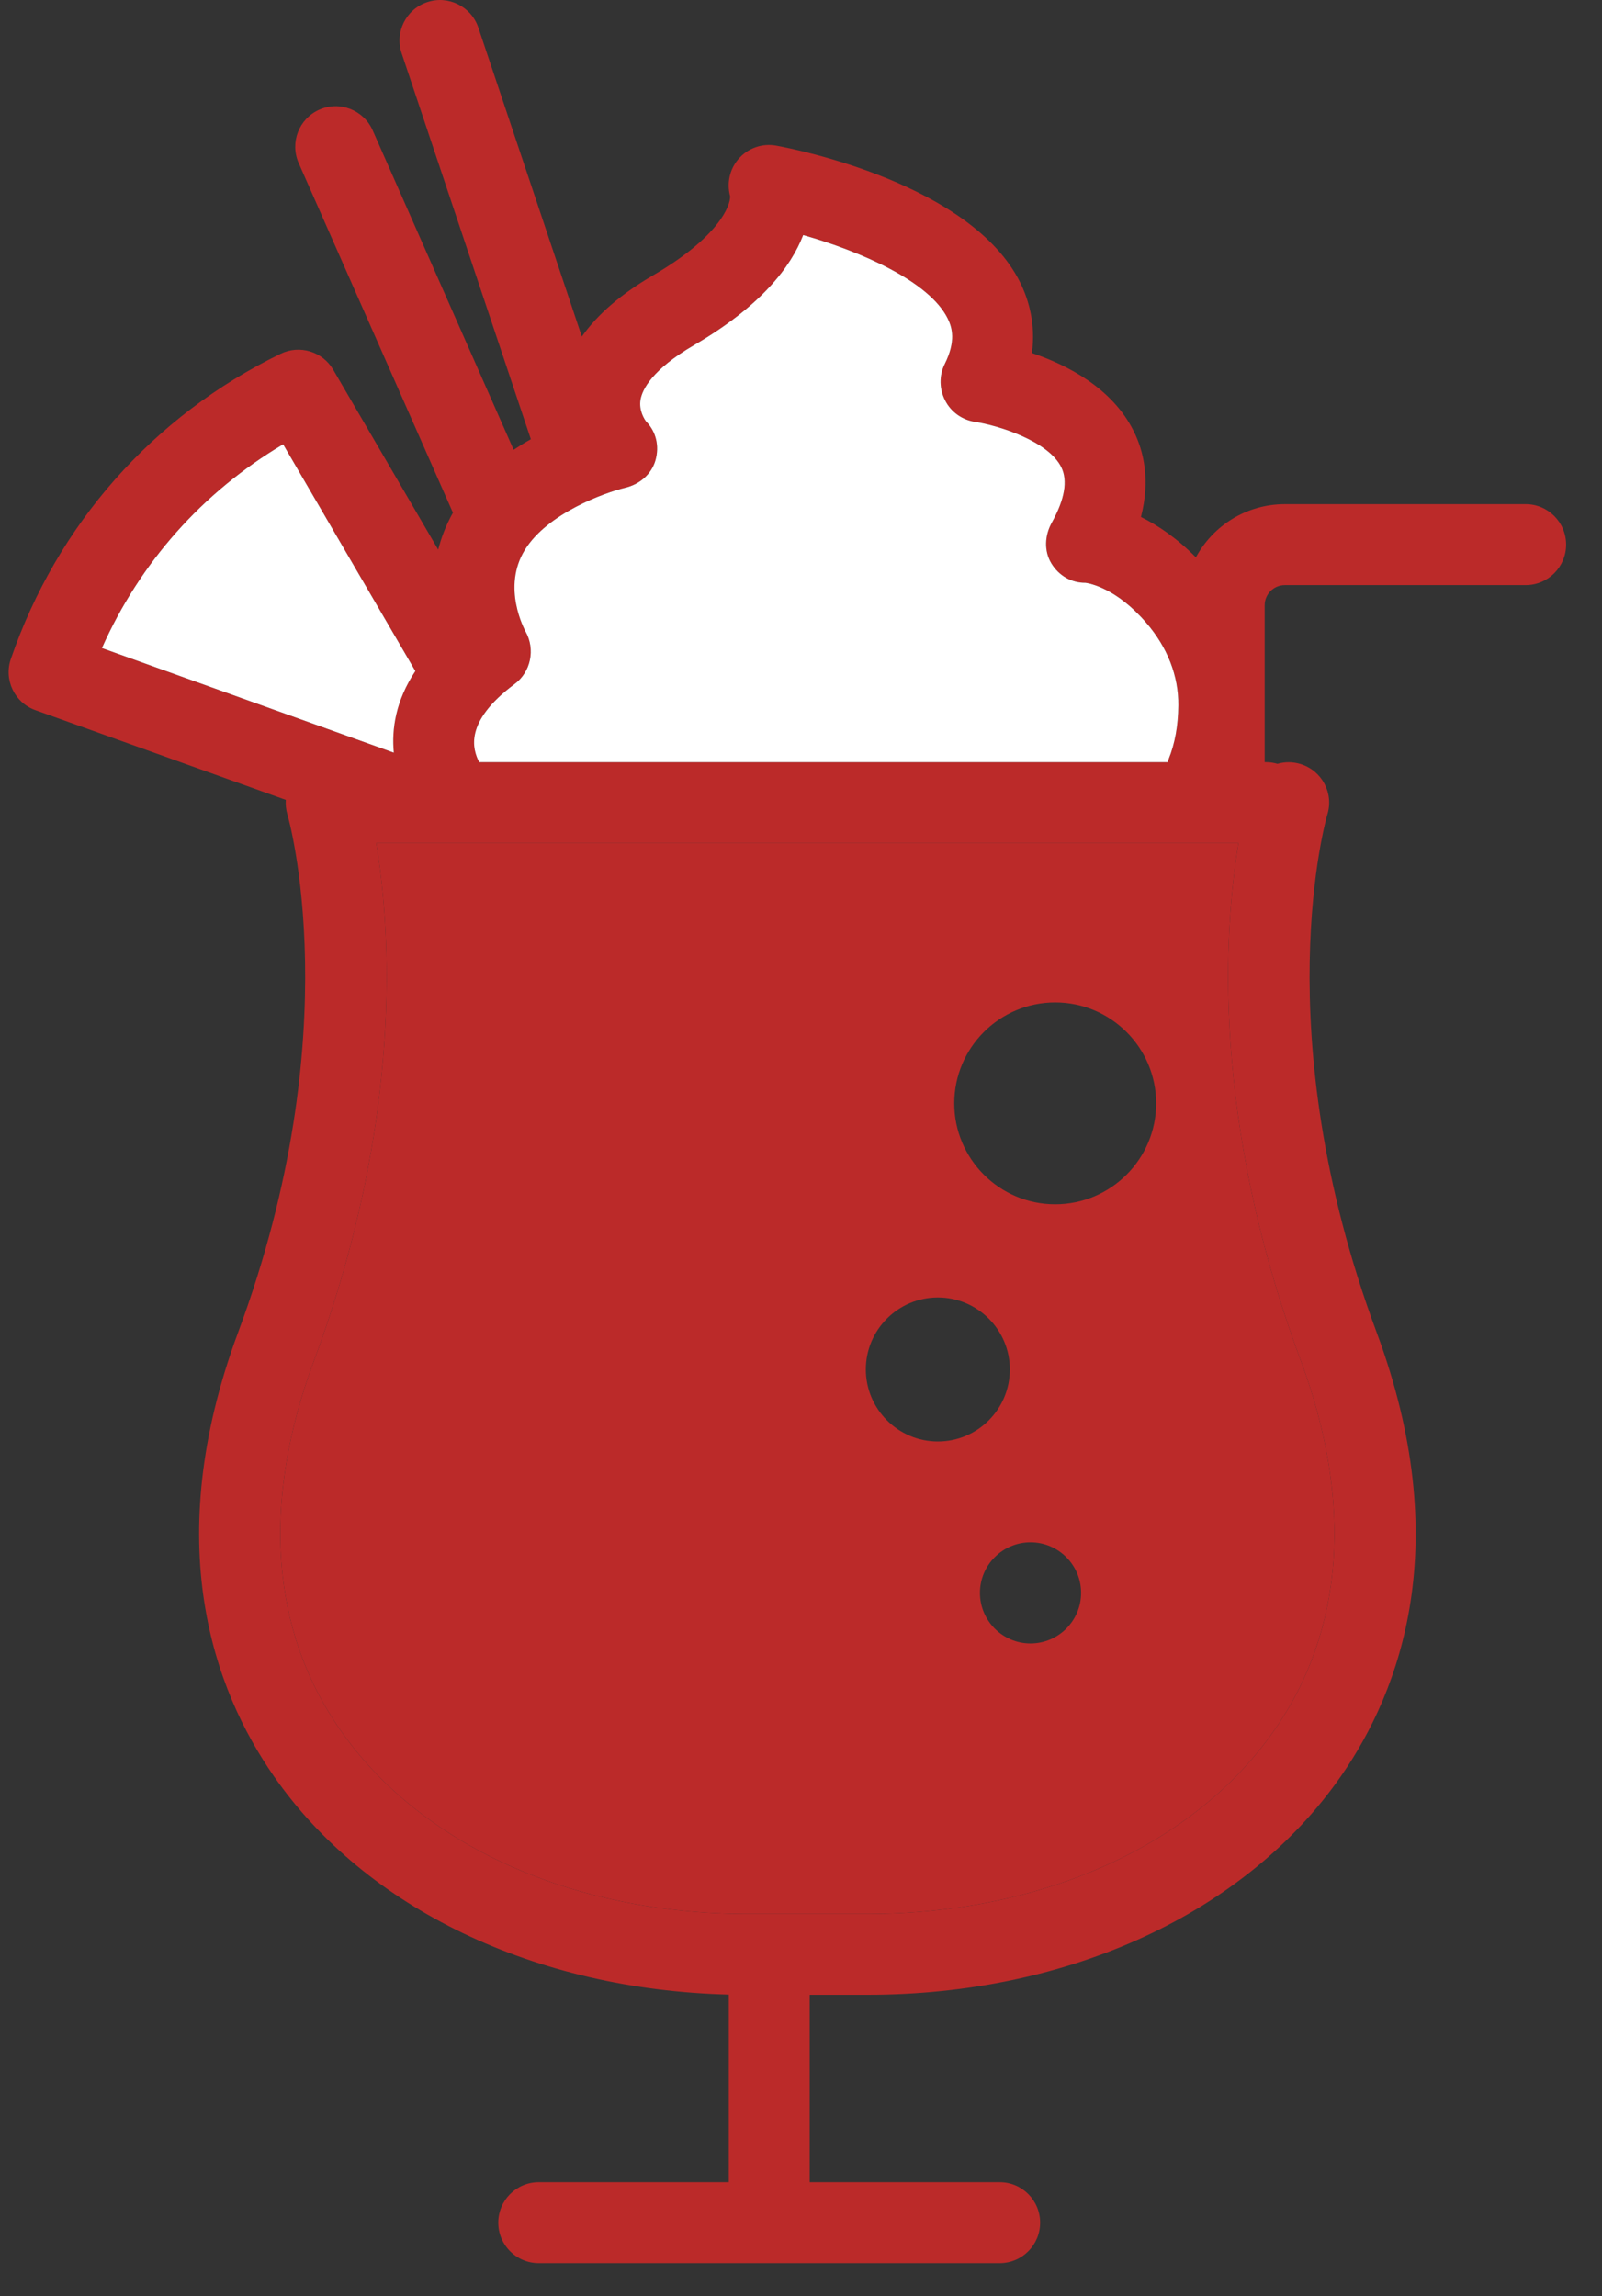
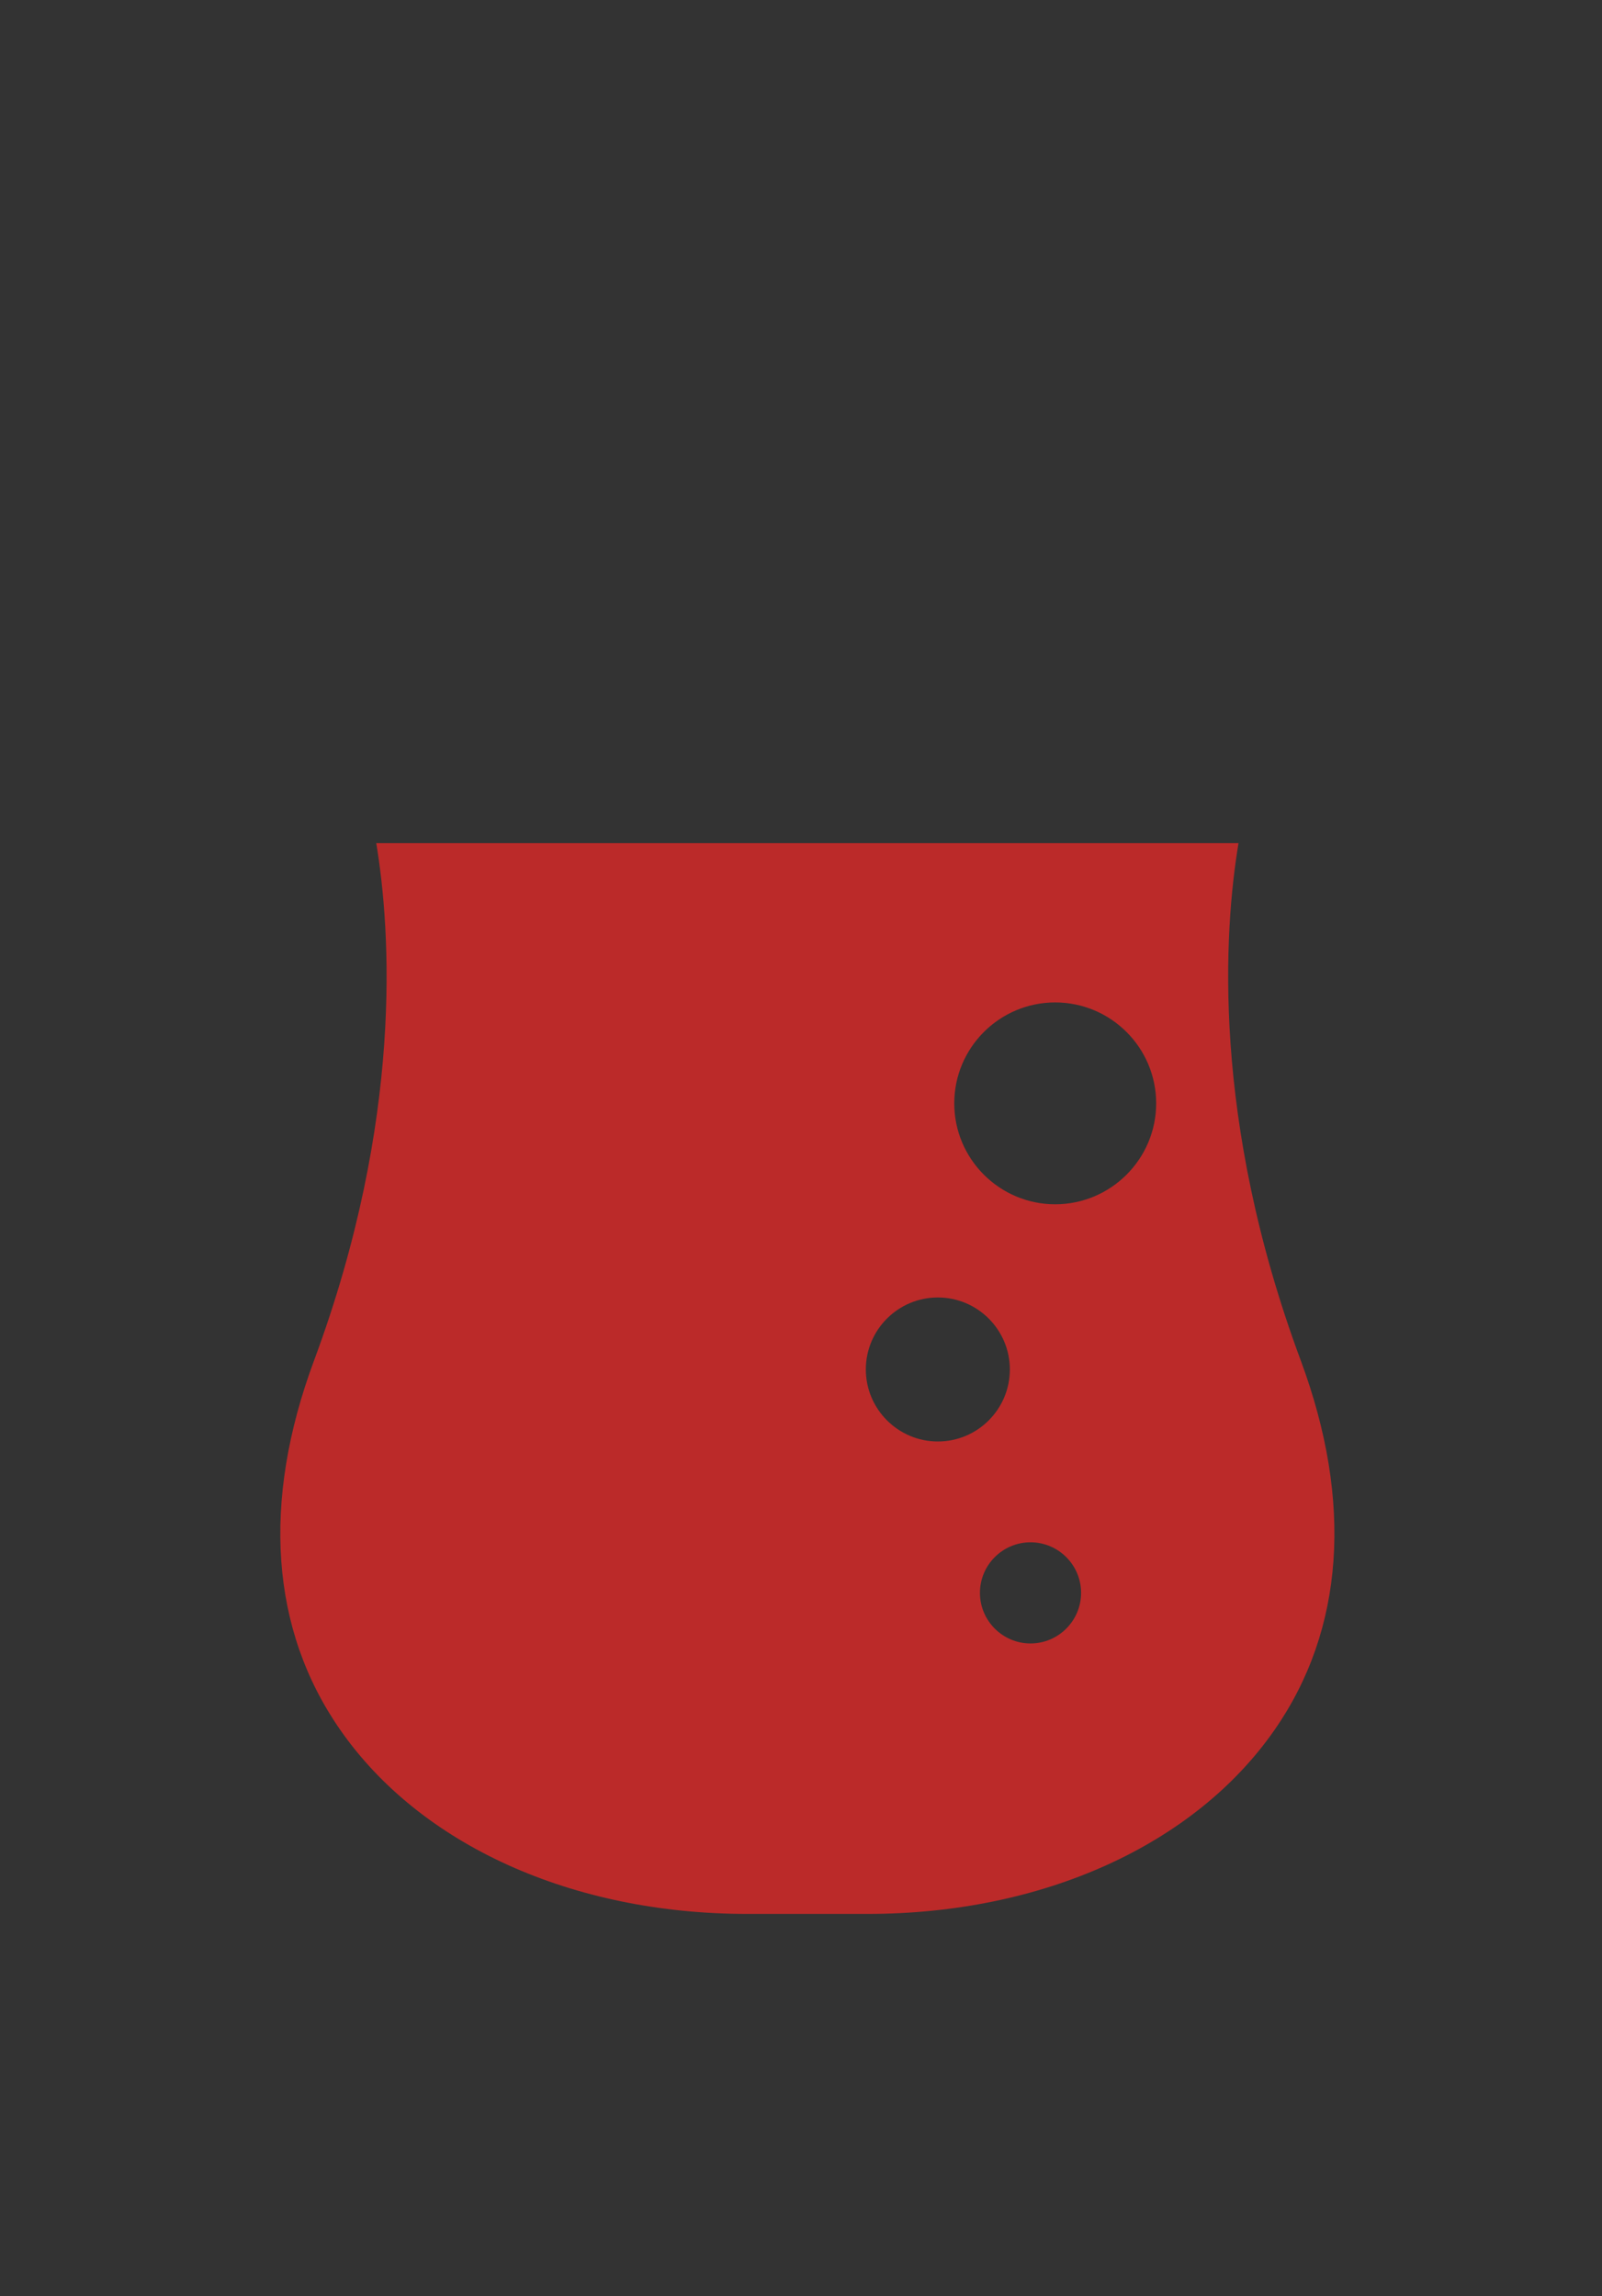
<svg xmlns="http://www.w3.org/2000/svg" width="30" height="43" viewBox="0 0 30 43" fill="none">
  <rect x="0" y="0" width="30" height="43" fill="#333333" stroke="none" />
-   <path d="M28.571 9.441H24.062C23.342 9.441 22.715 9.844 22.395 10.437C22.034 10.073 21.677 9.834 21.366 9.681C21.548 8.979 21.412 8.438 21.231 8.075C20.828 7.263 19.978 6.831 19.325 6.611C19.398 6.058 19.261 5.606 19.102 5.285C18.186 3.449 14.911 2.796 14.54 2.728C14.273 2.678 14.001 2.774 13.825 2.982C13.663 3.173 13.607 3.432 13.672 3.671C13.684 3.852 13.454 4.443 12.232 5.155C11.635 5.502 11.19 5.885 10.896 6.303L8.958 0.517C8.825 0.121 8.396 -0.094 7.999 0.04C7.602 0.173 7.388 0.602 7.522 0.999L9.941 8.225C9.834 8.285 9.726 8.352 9.619 8.423L6.979 2.441C6.809 2.058 6.362 1.885 5.981 2.053C5.597 2.223 5.425 2.67 5.593 3.053L8.482 9.601C8.352 9.834 8.263 10.066 8.206 10.293L6.241 6.925C6.041 6.582 5.612 6.452 5.255 6.625C2.864 7.79 1.07 9.82 0.203 12.34C0.068 12.731 0.273 13.16 0.664 13.299L5.352 14.979C5.346 15.07 5.355 15.163 5.382 15.252C5.394 15.293 6.559 19.298 4.459 24.951C2.99 28.91 4.011 31.656 5.128 33.261C6.856 35.747 10.023 37.261 13.648 37.352V40.865H10.088C9.67 40.865 9.331 41.205 9.331 41.623C9.331 42.041 9.67 42.381 10.088 42.381H18.721C19.139 42.381 19.478 42.041 19.478 41.623C19.478 41.205 19.139 40.865 18.721 40.865H15.163V37.356H16.246C20.015 37.356 23.328 35.826 25.112 33.261C26.228 31.656 27.25 28.91 25.78 24.951C23.68 19.298 24.845 15.293 24.857 15.252C24.98 14.854 24.756 14.431 24.356 14.308C24.209 14.263 24.06 14.264 23.922 14.304C23.855 14.284 23.786 14.273 23.713 14.273H23.683V11.335C23.683 11.126 23.852 10.957 24.062 10.957H28.571C28.989 10.957 29.328 10.617 29.328 10.199C29.328 9.781 28.989 9.441 28.571 9.441ZM9.635 12.811C9.941 12.585 10.028 12.161 9.843 11.829C9.825 11.794 9.393 11.002 9.829 10.297C10.254 9.61 11.328 9.225 11.704 9.135C11.973 9.073 12.199 8.884 12.275 8.619C12.349 8.357 12.29 8.088 12.101 7.894C12.072 7.858 11.958 7.688 11.996 7.478C12.029 7.297 12.204 6.925 12.995 6.464C14.261 5.726 14.814 4.99 15.042 4.402C16.114 4.706 17.399 5.266 17.746 5.962C17.833 6.135 17.904 6.388 17.693 6.814C17.584 7.031 17.589 7.287 17.701 7.502C17.811 7.717 18.022 7.866 18.261 7.9C18.683 7.964 19.631 8.255 19.875 8.75C19.999 9.002 19.939 9.351 19.696 9.788C19.563 10.028 19.548 10.319 19.689 10.551C19.83 10.781 20.063 10.916 20.327 10.914C20.408 10.925 20.909 11.016 21.463 11.66C21.865 12.123 22.072 12.66 22.066 13.21C22.063 13.592 22.001 13.93 21.884 14.217C21.877 14.236 21.874 14.255 21.868 14.273H8.973C8.855 14.039 8.678 13.523 9.635 12.811ZM1.909 12.136C2.62 10.535 3.796 9.213 5.302 8.32L7.778 12.567C7.411 13.12 7.332 13.652 7.375 14.095L1.909 12.136ZM24.359 25.478C25.342 28.127 25.172 30.52 23.868 32.395C22.368 34.553 19.519 35.841 16.246 35.841H13.993C10.72 35.841 7.872 34.553 6.372 32.395C5.065 30.52 4.896 28.127 5.881 25.478C7.561 20.953 7.317 17.421 7.046 15.789H23.193C22.922 17.421 22.678 20.953 24.359 25.478Z" fill="#BB2A29" />
  <path d="M24.359 25.478C22.678 20.953 22.922 17.421 23.193 15.789H7.046C7.317 17.421 7.561 20.953 5.881 25.478C4.896 28.127 5.065 30.52 6.372 32.395C7.872 34.553 10.72 35.841 13.993 35.841H16.246C19.519 35.841 22.368 34.553 23.868 32.395C25.172 30.52 25.342 28.127 24.359 25.478ZM16.214 25.645C16.214 24.901 16.82 24.297 17.563 24.297C18.305 24.297 18.911 24.901 18.911 25.645C18.911 26.389 18.307 26.994 17.563 26.994C16.819 26.994 16.214 26.387 16.214 25.645ZM19.298 30.776C18.775 30.776 18.351 30.35 18.351 29.829C18.351 29.307 18.775 28.882 19.298 28.882C19.82 28.882 20.245 29.306 20.245 29.829C20.245 30.351 19.82 30.776 19.298 30.776ZM19.76 22.552C18.718 22.552 17.87 21.704 17.87 20.662C17.87 19.619 18.718 18.772 19.76 18.772C20.802 18.772 21.651 19.619 21.651 20.662C21.651 21.704 20.802 22.552 19.76 22.552Z" fill="#BB2A29" />
-   <path d="M7.375 14.095L1.909 12.136C2.62 10.535 3.796 9.213 5.302 8.32L7.778 12.567C7.411 13.12 7.332 13.652 7.375 14.095Z" fill="white" />
-   <path d="M22.066 13.21C22.063 13.592 22.001 13.93 21.884 14.217C21.877 14.236 21.874 14.255 21.867 14.273H8.973C8.855 14.039 8.678 13.523 9.635 12.811C9.941 12.585 10.028 12.161 9.843 11.829C9.825 11.794 9.393 11.002 9.829 10.297C10.253 9.61 11.328 9.225 11.704 9.135C11.973 9.073 12.199 8.884 12.275 8.619C12.349 8.357 12.29 8.088 12.101 7.894C12.072 7.858 11.958 7.688 11.996 7.478C12.029 7.297 12.204 6.925 12.995 6.464C14.261 5.726 14.814 4.99 15.041 4.402C16.114 4.706 17.399 5.266 17.746 5.962C17.832 6.135 17.904 6.388 17.693 6.814C17.584 7.031 17.589 7.287 17.701 7.502C17.811 7.717 18.022 7.866 18.261 7.9C18.683 7.964 19.631 8.255 19.875 8.75C19.999 9.002 19.939 9.351 19.696 9.788C19.563 10.028 19.548 10.319 19.689 10.551C19.83 10.781 20.063 10.916 20.327 10.914C20.408 10.925 20.908 11.016 21.463 11.66C21.864 12.123 22.072 12.66 22.066 13.21Z" fill="white" />
</svg>